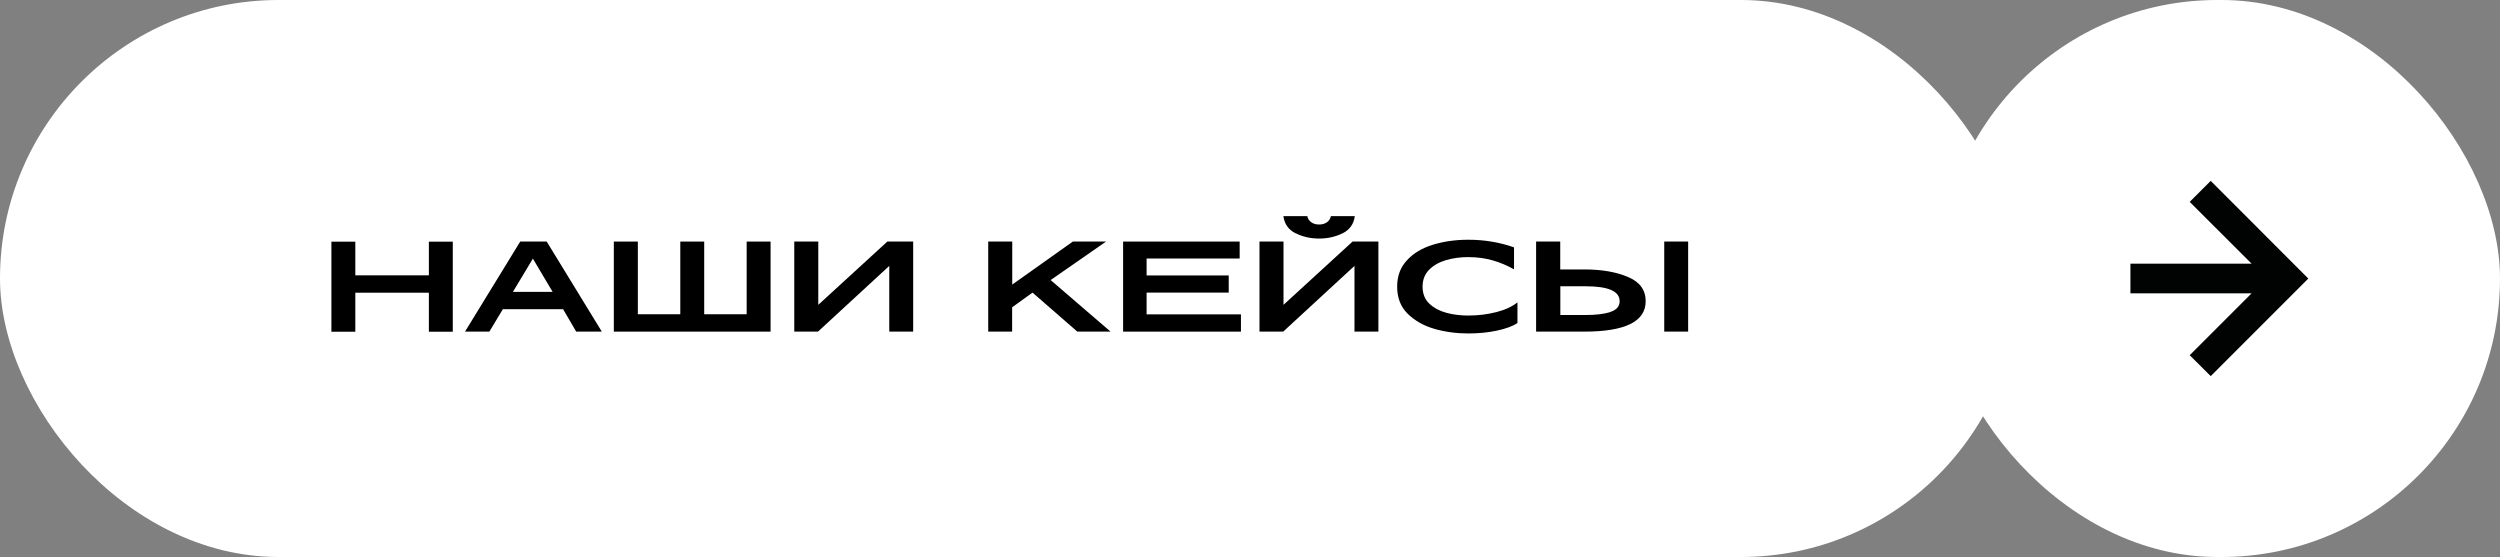
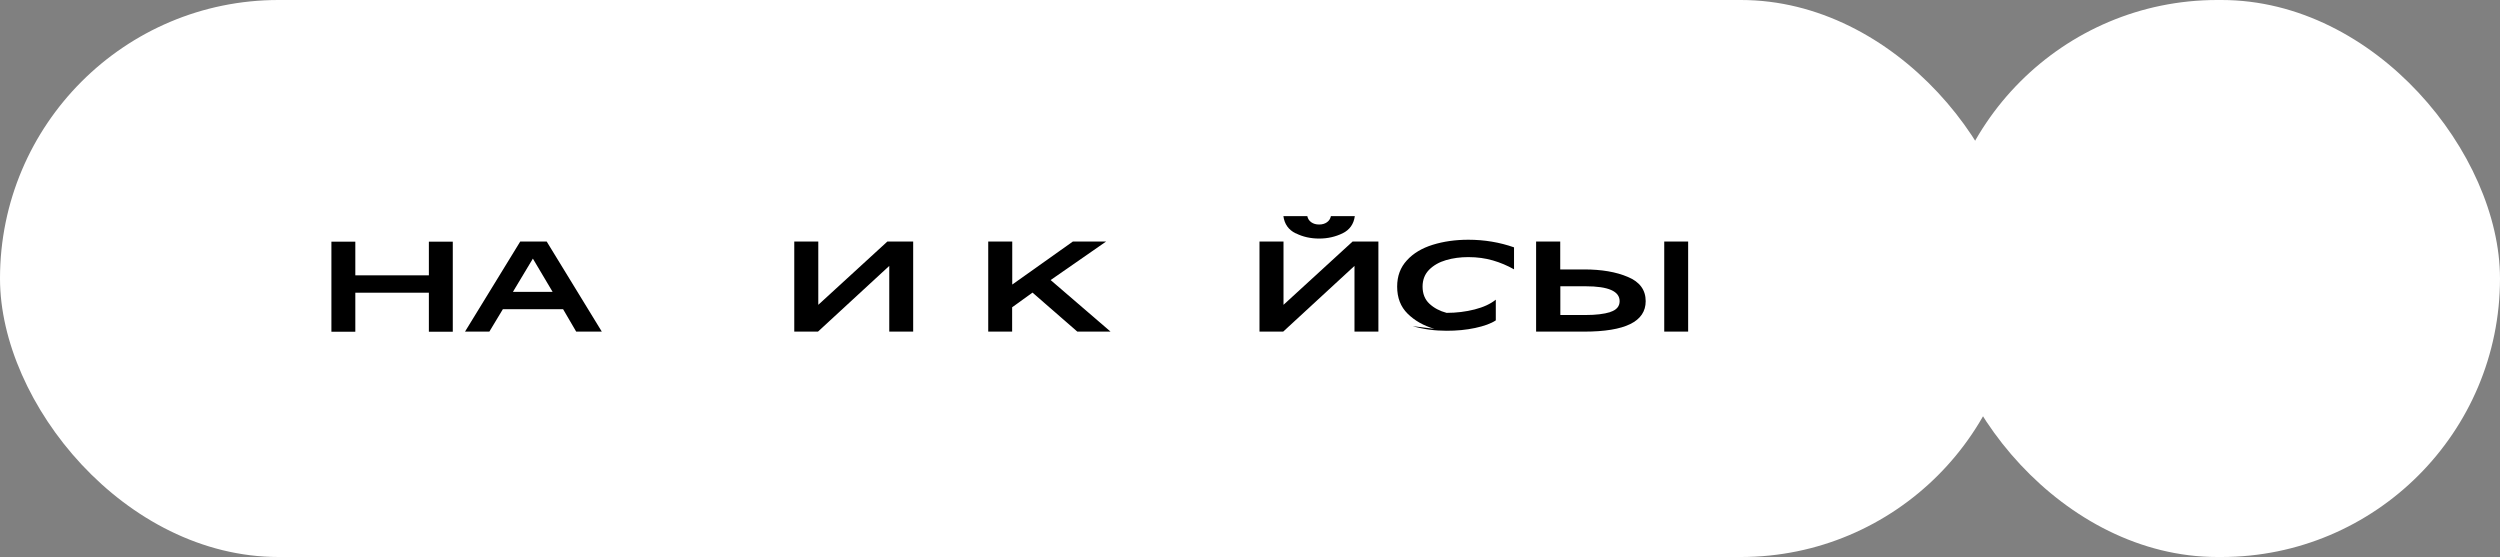
<svg xmlns="http://www.w3.org/2000/svg" id="_Слой_1" data-name="Слой_1" version="1.1" viewBox="0 0 233.17 51.95">
  <rect x="0" y="0" width="233.17" height="51.95" fill="#808080" stroke="none" />
  <defs>
    <style> .st0 { fill: #010202; } .st1 { fill: #fff; } </style>
  </defs>
  <rect class="st1" y="0" width="188.35" height="51.95" rx="25.98" ry="25.98" />
  <rect class="st1" x="180.82" y="0" width="52.35" height="51.95" rx="25.98" ry="25.98" />
-   <polygon class="st0" points="206.19 16.87 204.23 18.83 210 24.59 198.7 24.59 198.7 27.36 210 27.36 204.23 33.13 206.19 35.08 215.29 25.98 206.19 16.87" />
  <g>
    <path d="M40,27.3h-6.86v3.64h-2.23v-8.4h2.23v3.14h6.86v-3.14h2.23v8.4h-2.23v-3.64Z" />
    <path d="M48.52,22.53h2.47l5.14,8.4h-2.39l-1.22-2.09h-5.62l-1.26,2.09h-2.27l5.15-8.4ZM51.54,27.22l-1.84-3.1-1.86,3.1h3.7Z" />
-     <path d="M57.26,22.53h2.23v6.78h3.96v-6.78h2.23v6.78h3.96v-6.78h2.23v8.4h-14.62v-8.4Z" />
    <path d="M74.09,22.53h2.23v5.9l6.44-5.9h2.41v8.4h-2.23v-6.13l-6.65,6.13h-2.21v-8.4Z" />
    <path d="M92.18,22.53h2.23v4.01l5.65-4.01h3.1l-5.17,3.59,5.59,4.81h-3.1l-4.18-3.64-1.9,1.37v2.27h-2.23v-8.4Z" />
-     <path d="M104.75,22.53h10.87v1.58h-8.68v1.58h7.66v1.6h-7.66v2.03h8.8v1.61h-10.99v-8.4Z" />
    <path d="M117.48,22.53h2.23v5.9l6.44-5.9h2.41v8.4h-2.23v-6.13l-6.65,6.13h-2.21v-8.4ZM120.84,21.76c-.66-.32-1.04-.86-1.14-1.6h2.23c.05.24.17.43.37.57.2.14.44.21.73.21s.53-.07.73-.21c.2-.14.32-.33.37-.57h2.23c-.1.74-.48,1.28-1.14,1.6-.66.32-1.38.49-2.18.49s-1.53-.16-2.18-.49Z" />
-     <path d="M133.78,30.67c-1-.29-1.83-.76-2.49-1.41-.66-.65-.98-1.49-.98-2.53,0-.98.3-1.79.91-2.45.6-.66,1.41-1.14,2.41-1.45s2.11-.47,3.32-.47c1.5,0,2.92.24,4.26.71v2.05c-.62-.35-1.28-.63-1.97-.83-.69-.2-1.45-.31-2.29-.31-.74,0-1.43.09-2.08.28-.65.19-1.17.49-1.58.9-.4.41-.61.93-.61,1.57,0,.66.21,1.2.64,1.6.43.4.96.68,1.6.85s1.31.25,2.02.25c.93,0,1.8-.11,2.62-.32.82-.21,1.47-.51,1.97-.91v1.93c-.45.3-1.09.53-1.93.71-.84.18-1.72.26-2.66.26-1.1,0-2.16-.14-3.16-.43Z" />
+     <path d="M133.78,30.67c-1-.29-1.83-.76-2.49-1.41-.66-.65-.98-1.49-.98-2.53,0-.98.3-1.79.91-2.45.6-.66,1.41-1.14,2.41-1.45s2.11-.47,3.32-.47c1.5,0,2.92.24,4.26.71v2.05c-.62-.35-1.28-.63-1.97-.83-.69-.2-1.45-.31-2.29-.31-.74,0-1.43.09-2.08.28-.65.19-1.17.49-1.58.9-.4.41-.61.93-.61,1.57,0,.66.21,1.2.64,1.6.43.4.96.68,1.6.85c.93,0,1.8-.11,2.62-.32.82-.21,1.47-.51,1.97-.91v1.93c-.45.3-1.09.53-1.93.71-.84.18-1.72.26-2.66.26-1.1,0-2.16-.14-3.16-.43Z" />
    <path d="M143.29,22.53h2.23v2.6h2.24c1.61,0,2.97.23,4.07.7,1.11.46,1.66,1.22,1.66,2.26,0,1.9-1.91,2.84-5.74,2.84h-4.48v-8.4ZM150.18,29.1c.58-.18.88-.52.88-1.01,0-.93-1.06-1.39-3.17-1.39h-2.36v2.68h2.36c.94,0,1.71-.09,2.29-.27ZM155.22,22.53h2.23v8.4h-2.23v-8.4Z" />
  </g>
</svg>